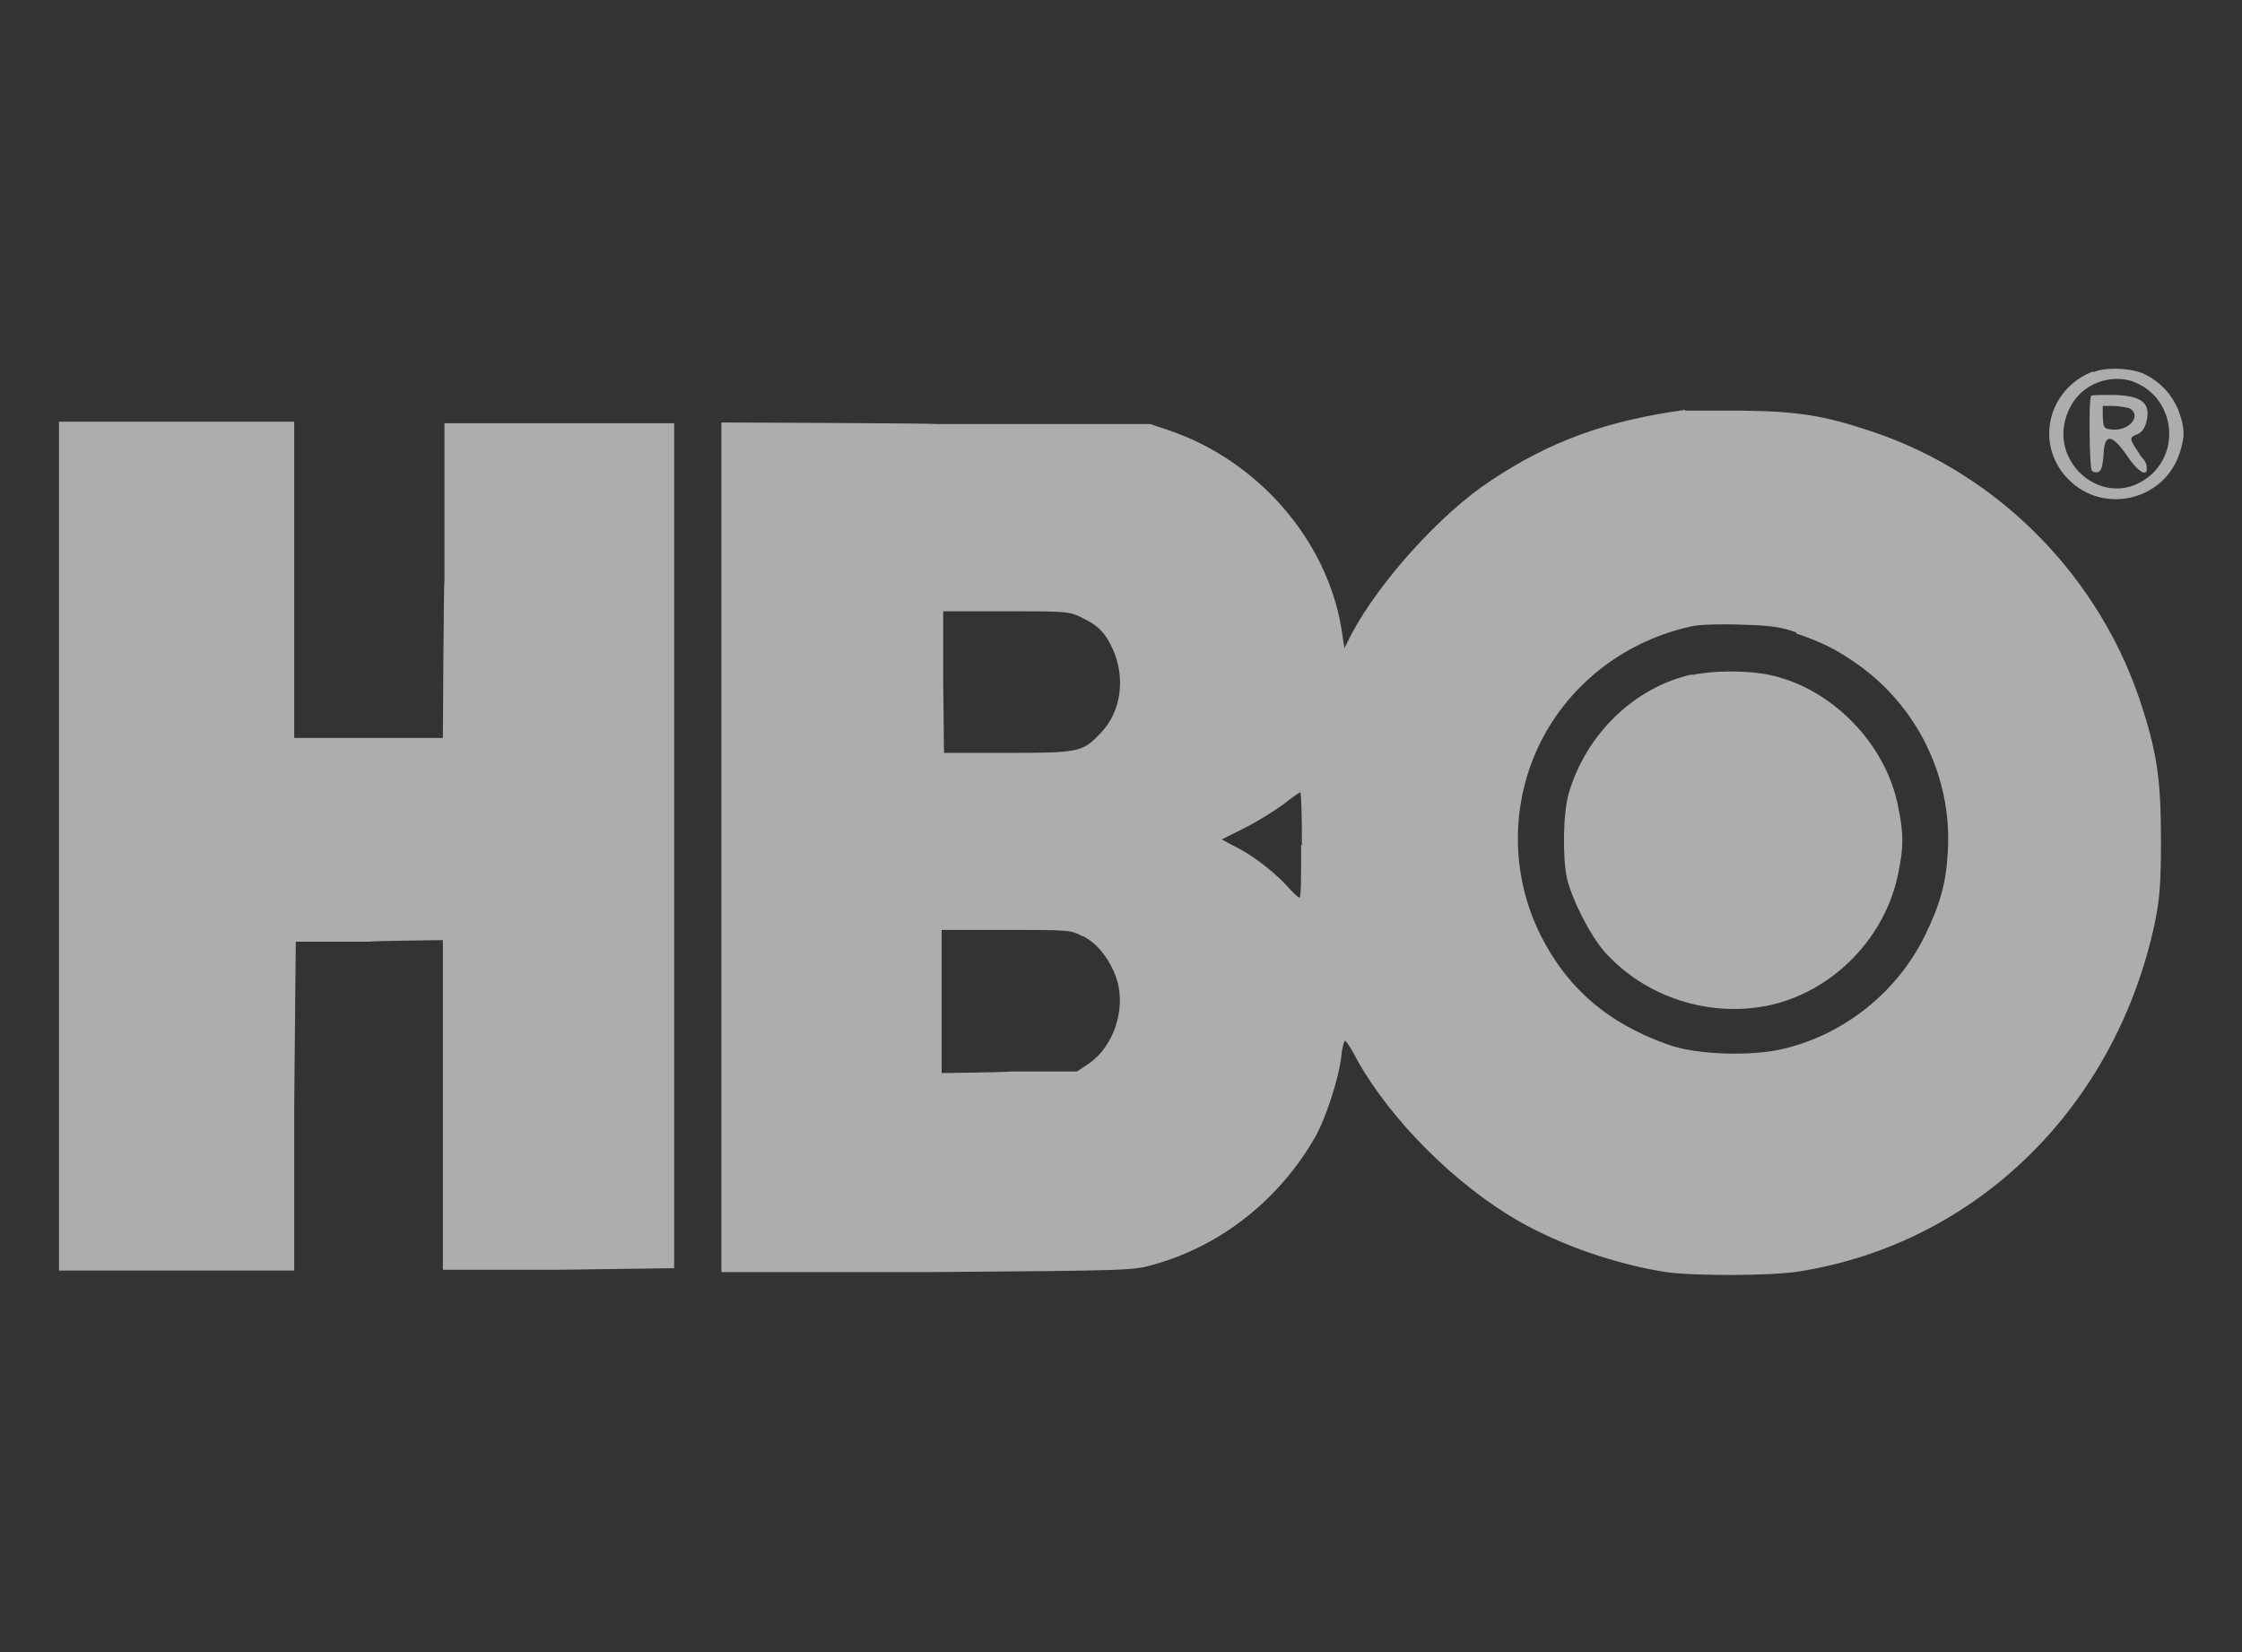
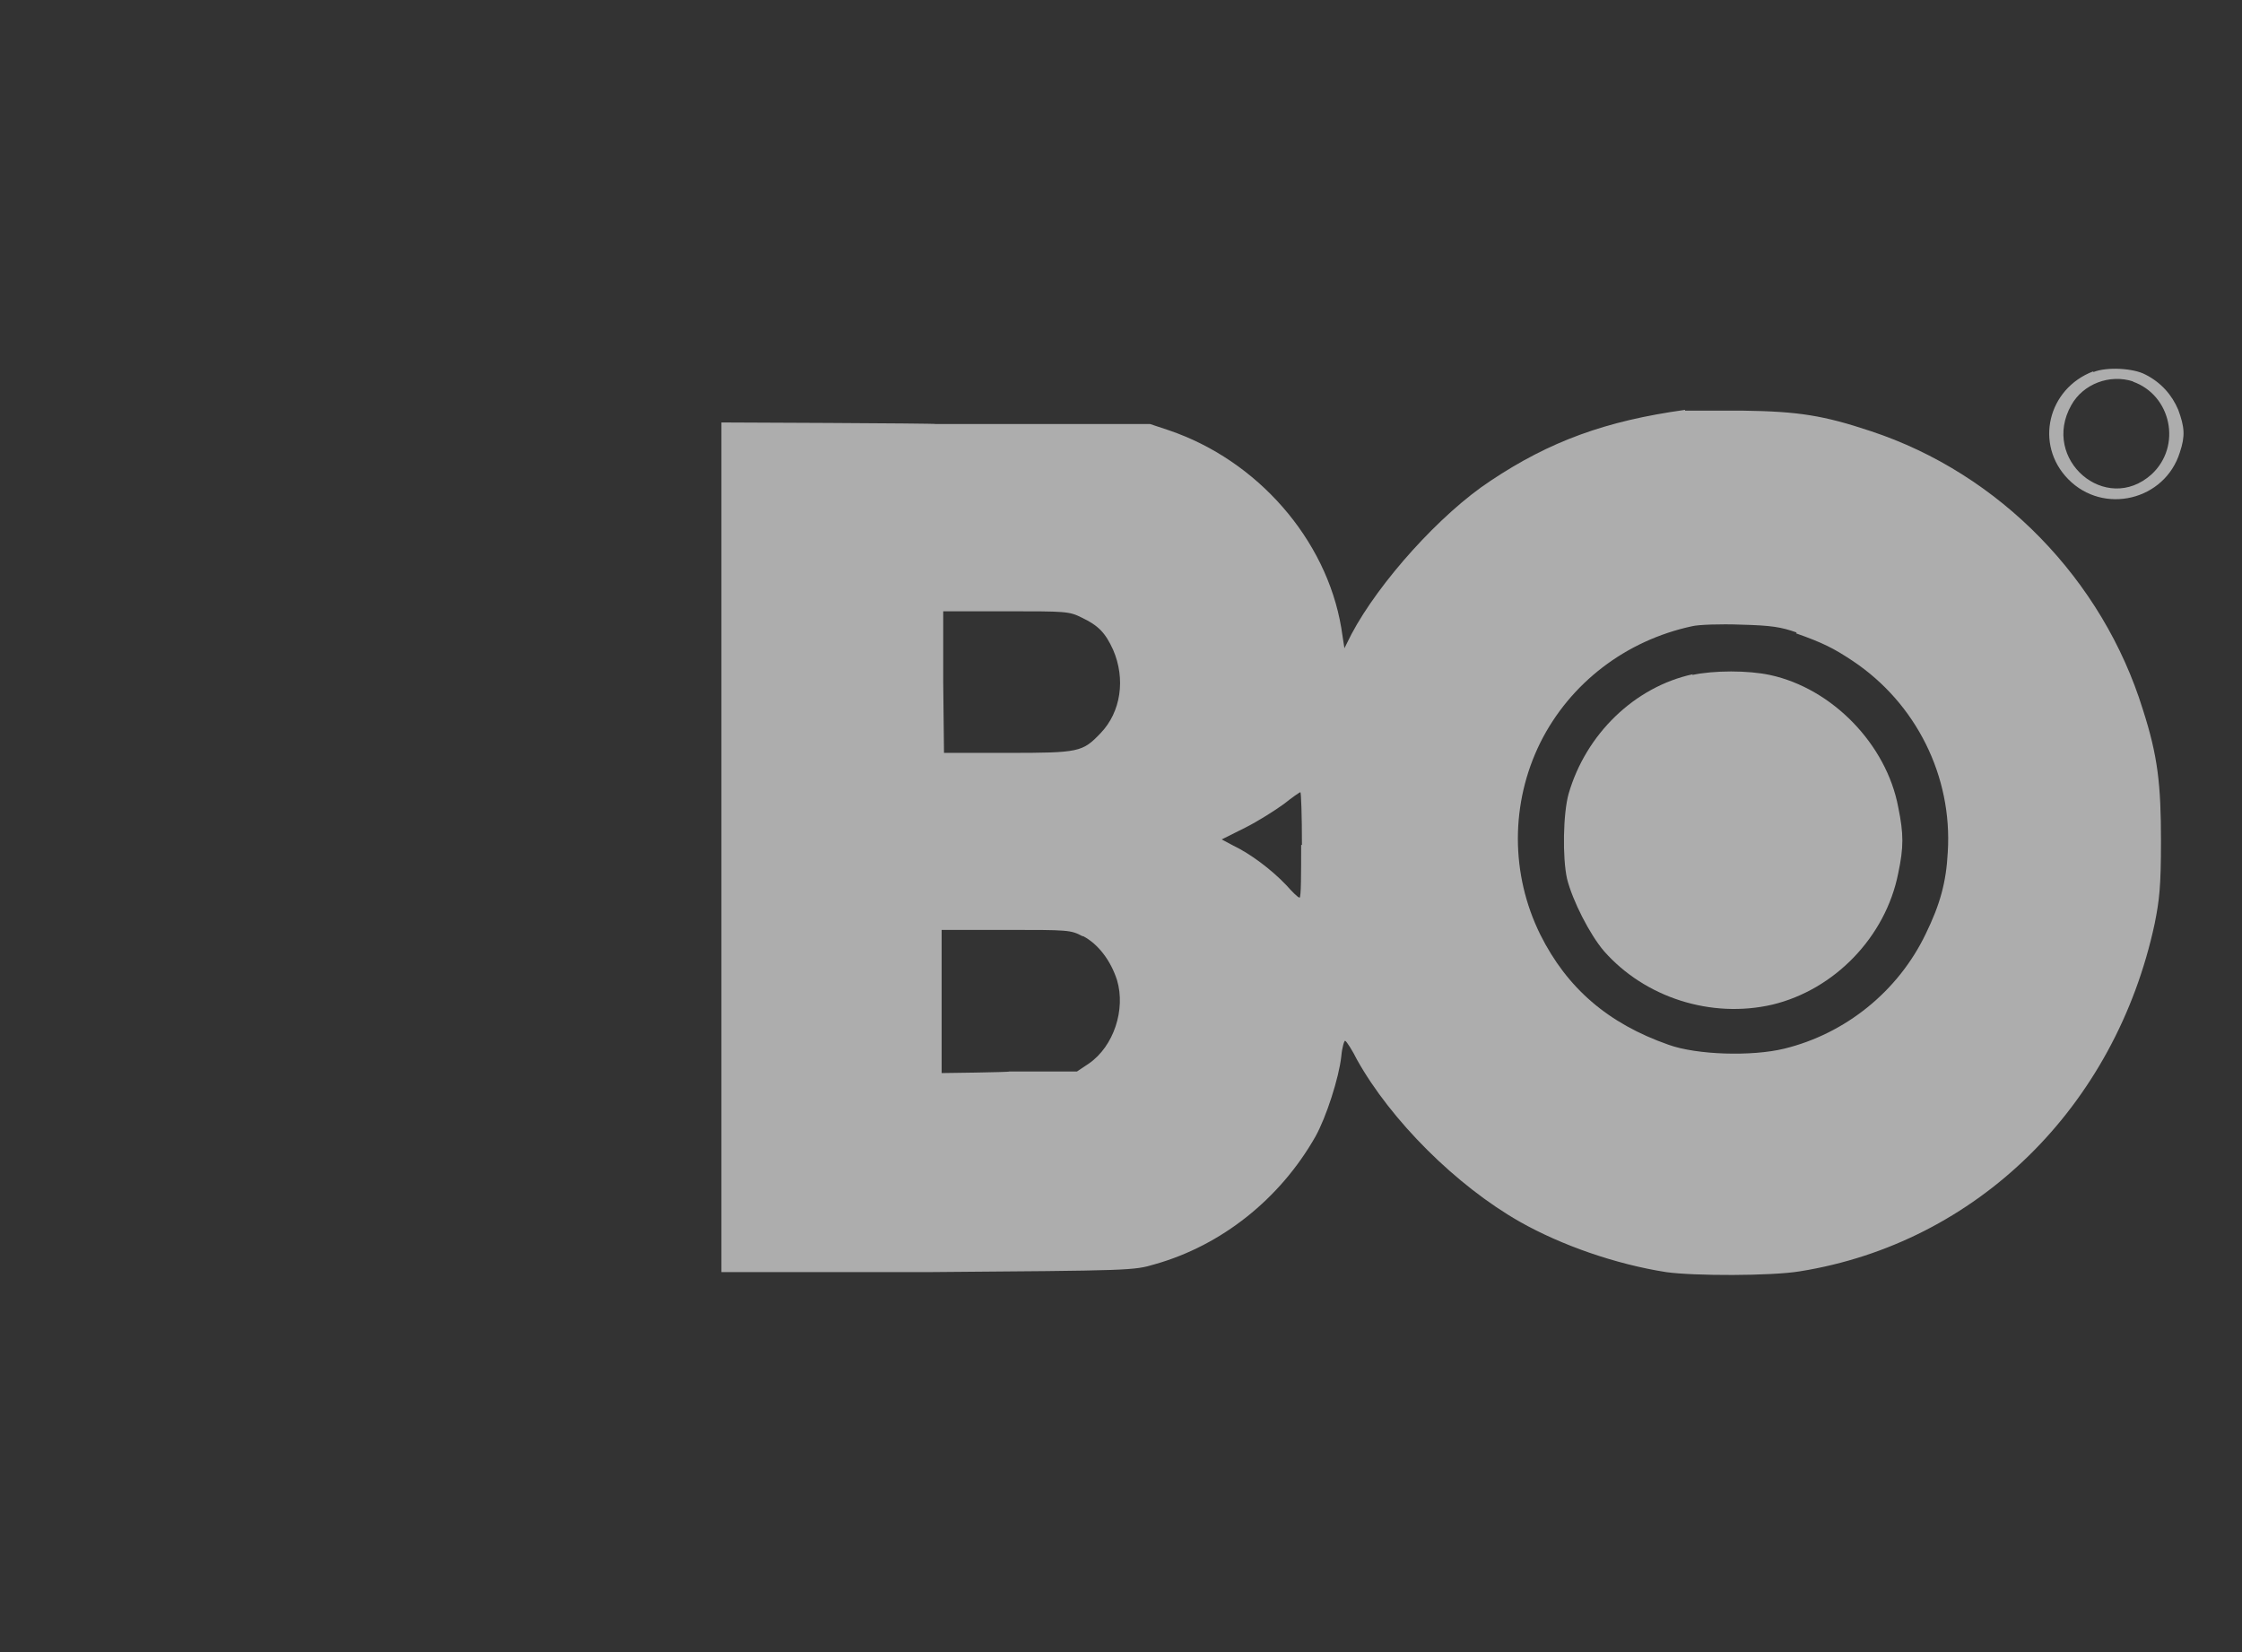
<svg xmlns="http://www.w3.org/2000/svg" id="_Слой_1" data-name="Слой 1" version="1.1" viewBox="0 0 285 210">
  <rect x="0" y="0" width="285" height="210" fill="#333333" stroke="none" />
  <defs>
    <style>
      .cls-1 {
        fill: #fff;
        opacity: .6;
        stroke-width: 0px;
      }
    </style>
  </defs>
  <path class="cls-1" d="M266.1,47.2c-5.8,2.2-7.5,9.3-3.2,13.7,4.5,4.6,12.3,2.7,14.2-3.4.7-2.1.6-3.2-.2-5.4-.8-1.9-2.2-3.5-4.2-4.5-1.5-.8-4.9-1-6.6-.3ZM271.1,48.5c4.9,1.7,6.3,8.2,2.4,11.8-5.8,5.2-14.1-1.9-10.2-8.8,1.5-2.7,4.9-4,7.9-3Z" />
-   <path class="cls-1" d="M265.8,50.4c-.3.5-.2,8.9.1,9.4.1.2.5.3.8.2.4-.1.6-.8.7-2.2.1-2.7,1-2.7,2.9,0,1.3,2,2.6,2.9,2.6,1.8s-.5-1.1-1-2c-1.2-1.8-1.3-2-.2-2.4.5-.2.9-.7,1.1-1.4.7-2.5-.4-3.5-4.1-3.6-1.5,0-2.7,0-2.9.1ZM270.7,51.9c1.6.9,0,2.9-2.2,2.7-1.1-.1-1.1-.2-1.2-1.6v-1.4c-.1,0,1.3,0,1.3,0,.8,0,1.7.2,2.1.3Z" />
  <path class="cls-1" d="M214.2,52.1c-10.1,1.4-17.2,4-24.7,9-6.4,4.2-14.2,12.9-17.7,19.5l-.9,1.8-.4-2.6c-1.9-11.3-10.7-21.3-21.9-25.1l-2.4-.8h-27.2c0-.1-27.3-.2-27.3-.2v108h26.2c26.1-.2,26.2-.2,28.9-1,8.5-2.4,15.9-8.3,20.4-16.2,1.4-2.5,3-7.5,3.3-10.2.1-1.2.4-2.1.5-2,.2.1.9,1.2,1.5,2.4,4.3,7.7,12.6,16,20.7,20.6,5.3,3,12.2,5.4,18.6,6.4,3.5.5,13.4.5,17-.1,22.5-3.6,40.1-20.9,45.1-44.2.6-3,.8-4.7.8-10.5,0-7.2-.4-10.8-2.3-16.7-5.1-16.5-18.2-30-34.6-35.4-6-2-9.2-2.5-16.2-2.6-3.5,0-6.8,0-7.4,0ZM137.5,78.5c2.1,1,3,1.9,4,4.1,1.6,3.7,1,7.9-1.6,10.6-2.3,2.4-2.7,2.5-11.8,2.5h-8.1s-.1-9-.1-9v-9c0,0,7.9,0,7.9,0,7.7,0,8.1,0,9.7.8ZM228.3,80.5c3.4,1.2,4.8,1.9,7.2,3.5,8.1,5.4,12.7,14.7,12.1,24.3-.2,3.9-1,6.7-2.8,10.4-3.5,7.3-10.2,12.7-18,14.6-4.1,1-11.1.8-14.7-.5-7.7-2.7-12.9-7.2-16.3-14-3.8-7.7-3.8-16.7,0-24.4,3.8-7.6,10.9-13,19.3-14.8.8-.2,3.6-.3,6.2-.2,3.9.1,5.1.3,7.1,1ZM165.4,107.4c0,3.7,0,6.7-.2,6.7s-.9-.7-1.7-1.6c-1.9-2-4.6-4-6.7-5l-1.5-.8,3-1.5c1.6-.8,3.8-2.2,4.9-3,1-.8,2-1.5,2.1-1.5.1,0,.2,3,.2,6.7ZM137.7,119c1.9,1,3.5,3.1,4.3,5.6,1.1,3.7-.4,8.4-3.6,10.6l-1.5,1h-8.6c0,.1-8.6.2-8.6.2v-18.2h8.2c7.9,0,8.2,0,9.7.8Z" />
  <path class="cls-1" d="M215.2,85.7c-7.4,1.6-13.6,7.6-15.8,15.2-.7,2.5-.8,8.1-.2,10.8.7,2.8,2.9,7.1,4.7,9.2,5.2,5.9,13.6,8.6,21.4,6.8,7.9-1.9,14.4-8.6,16-16.7.7-3.3.7-5,0-8.4-1.5-8-8.4-15.1-16.3-16.8-2.8-.6-7.1-.6-9.9,0Z" />
-   <path class="cls-1" d="M7.5,107.5v54h29.9v-20.9c0,0,.2-20.9.2-20.9h9.4c0-.1,9.3-.2,9.3-.2v41.9h14.7c0,0,14.7-.2,14.7-.2V53.8h-29.2v20c-.1,0-.2,20-.2,20h-18.9v-40.2H7.5v54Z" />
</svg>